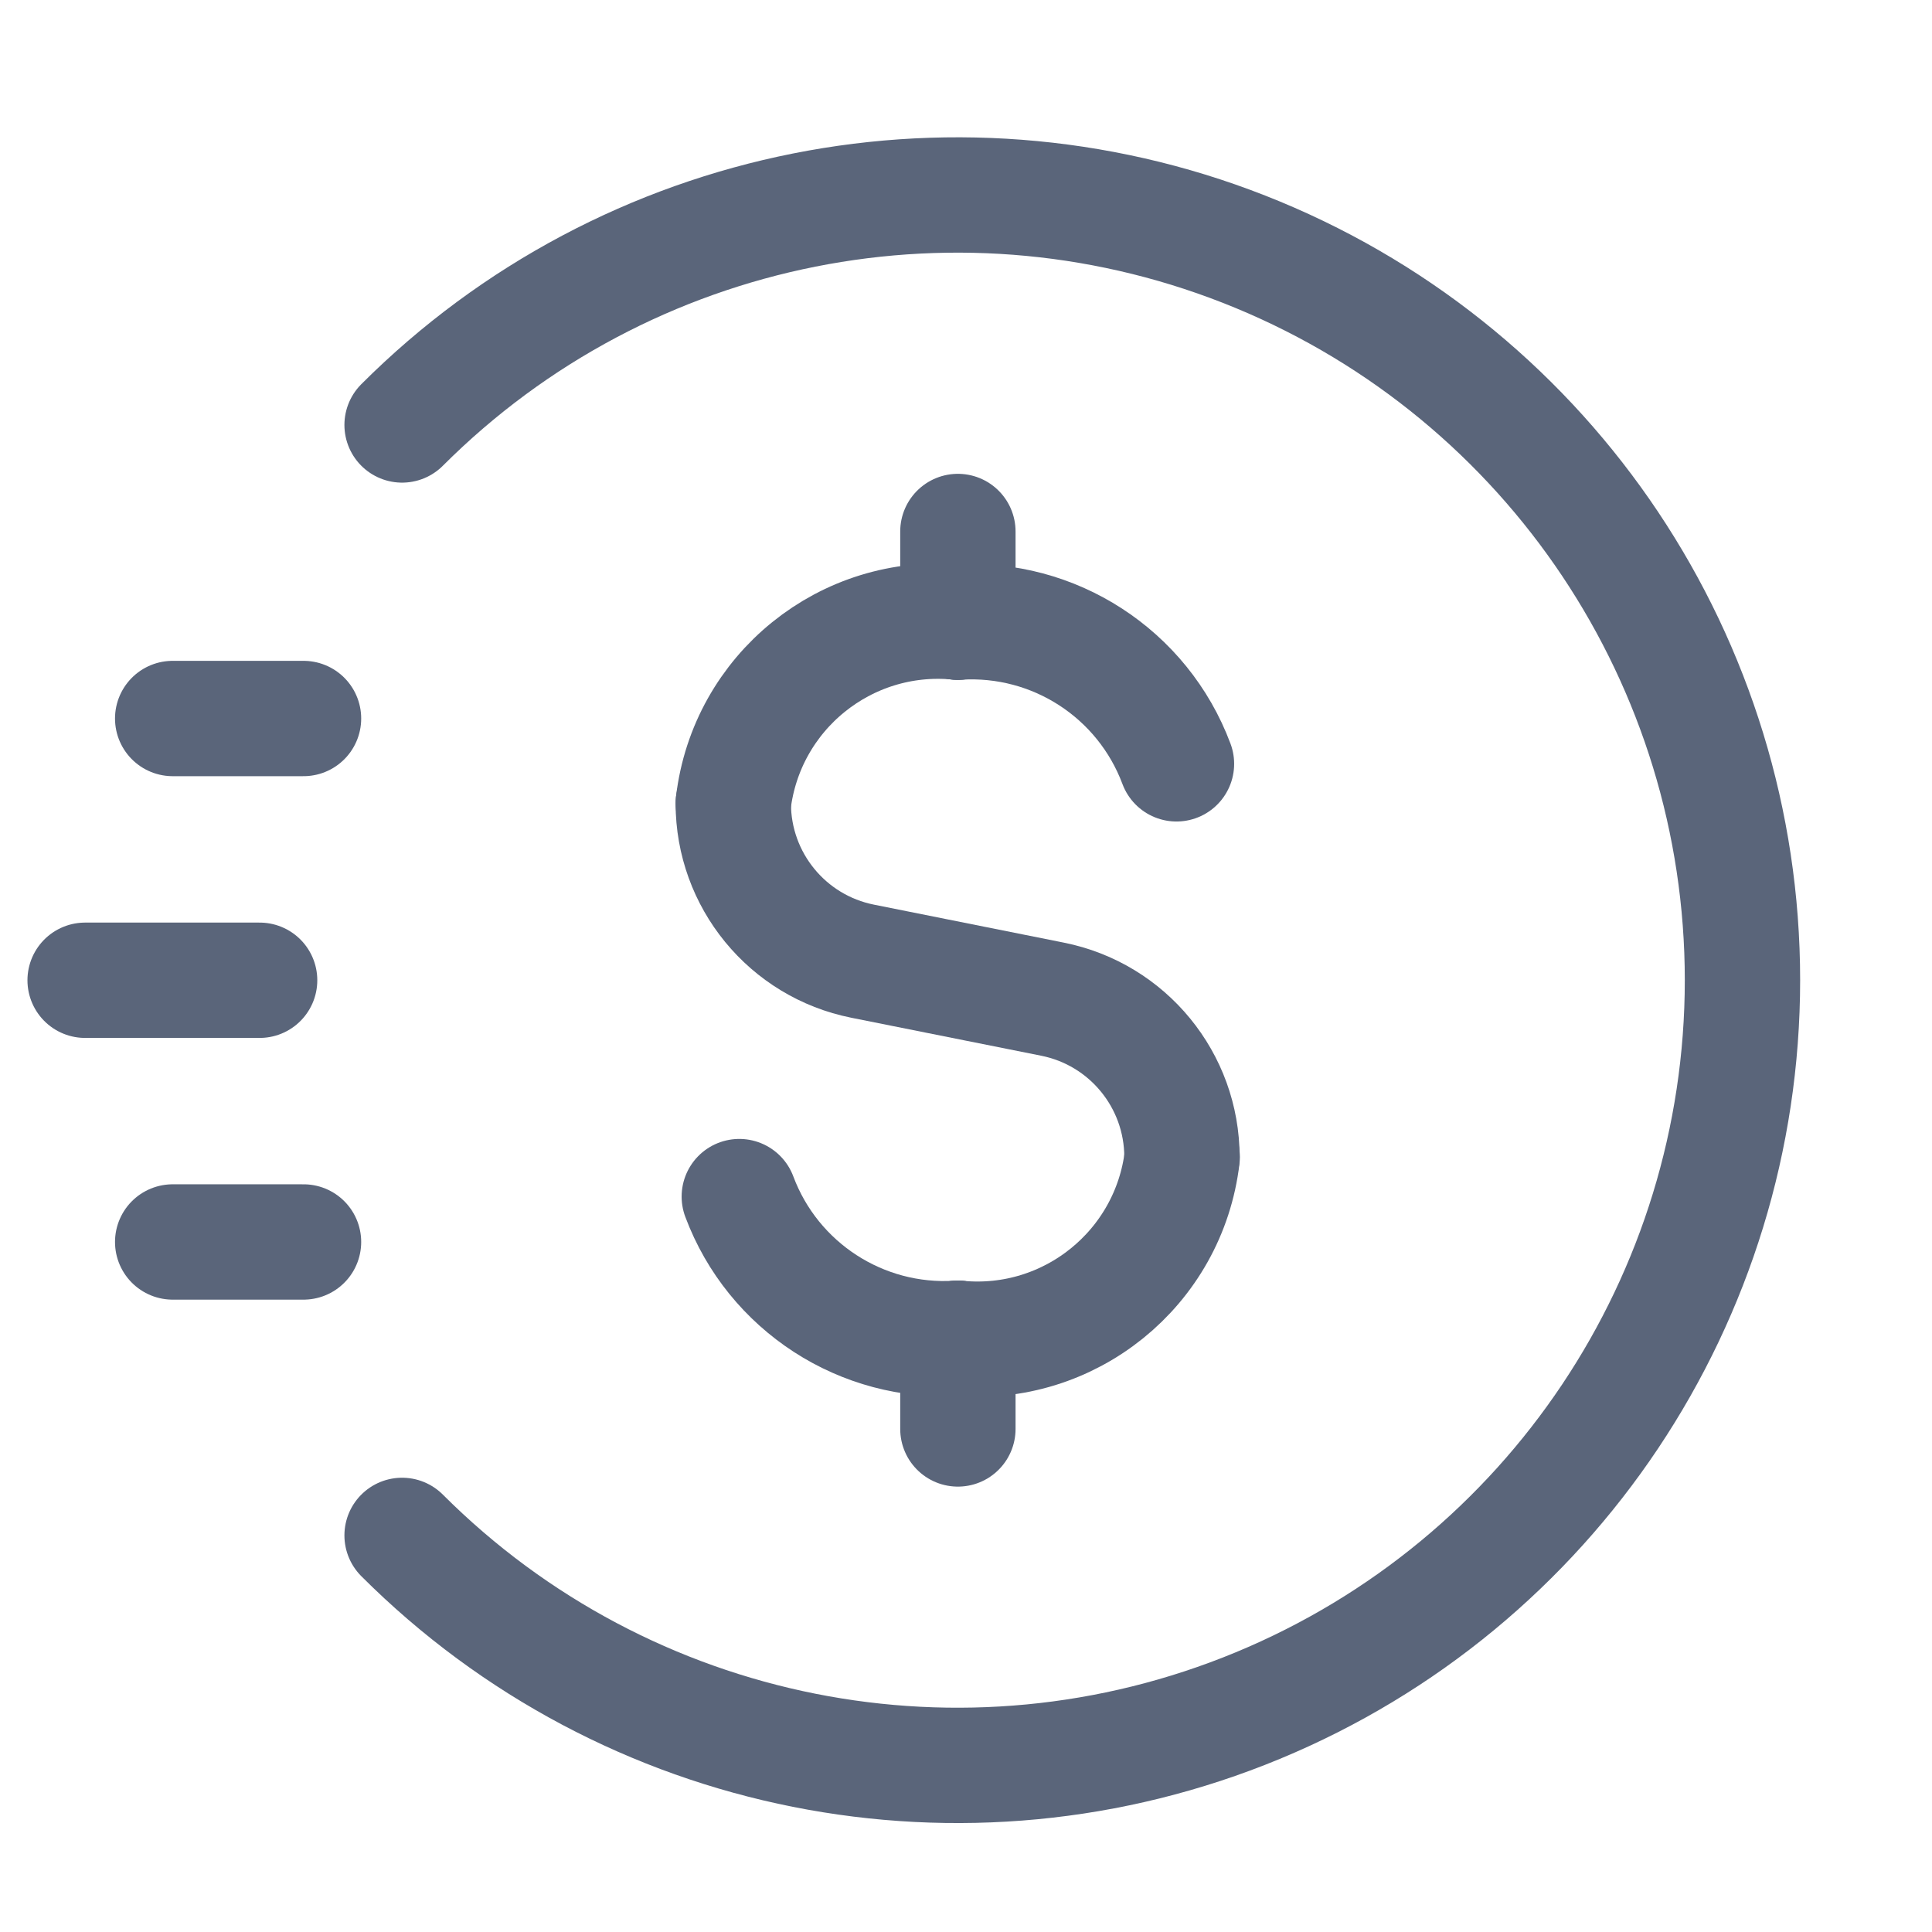
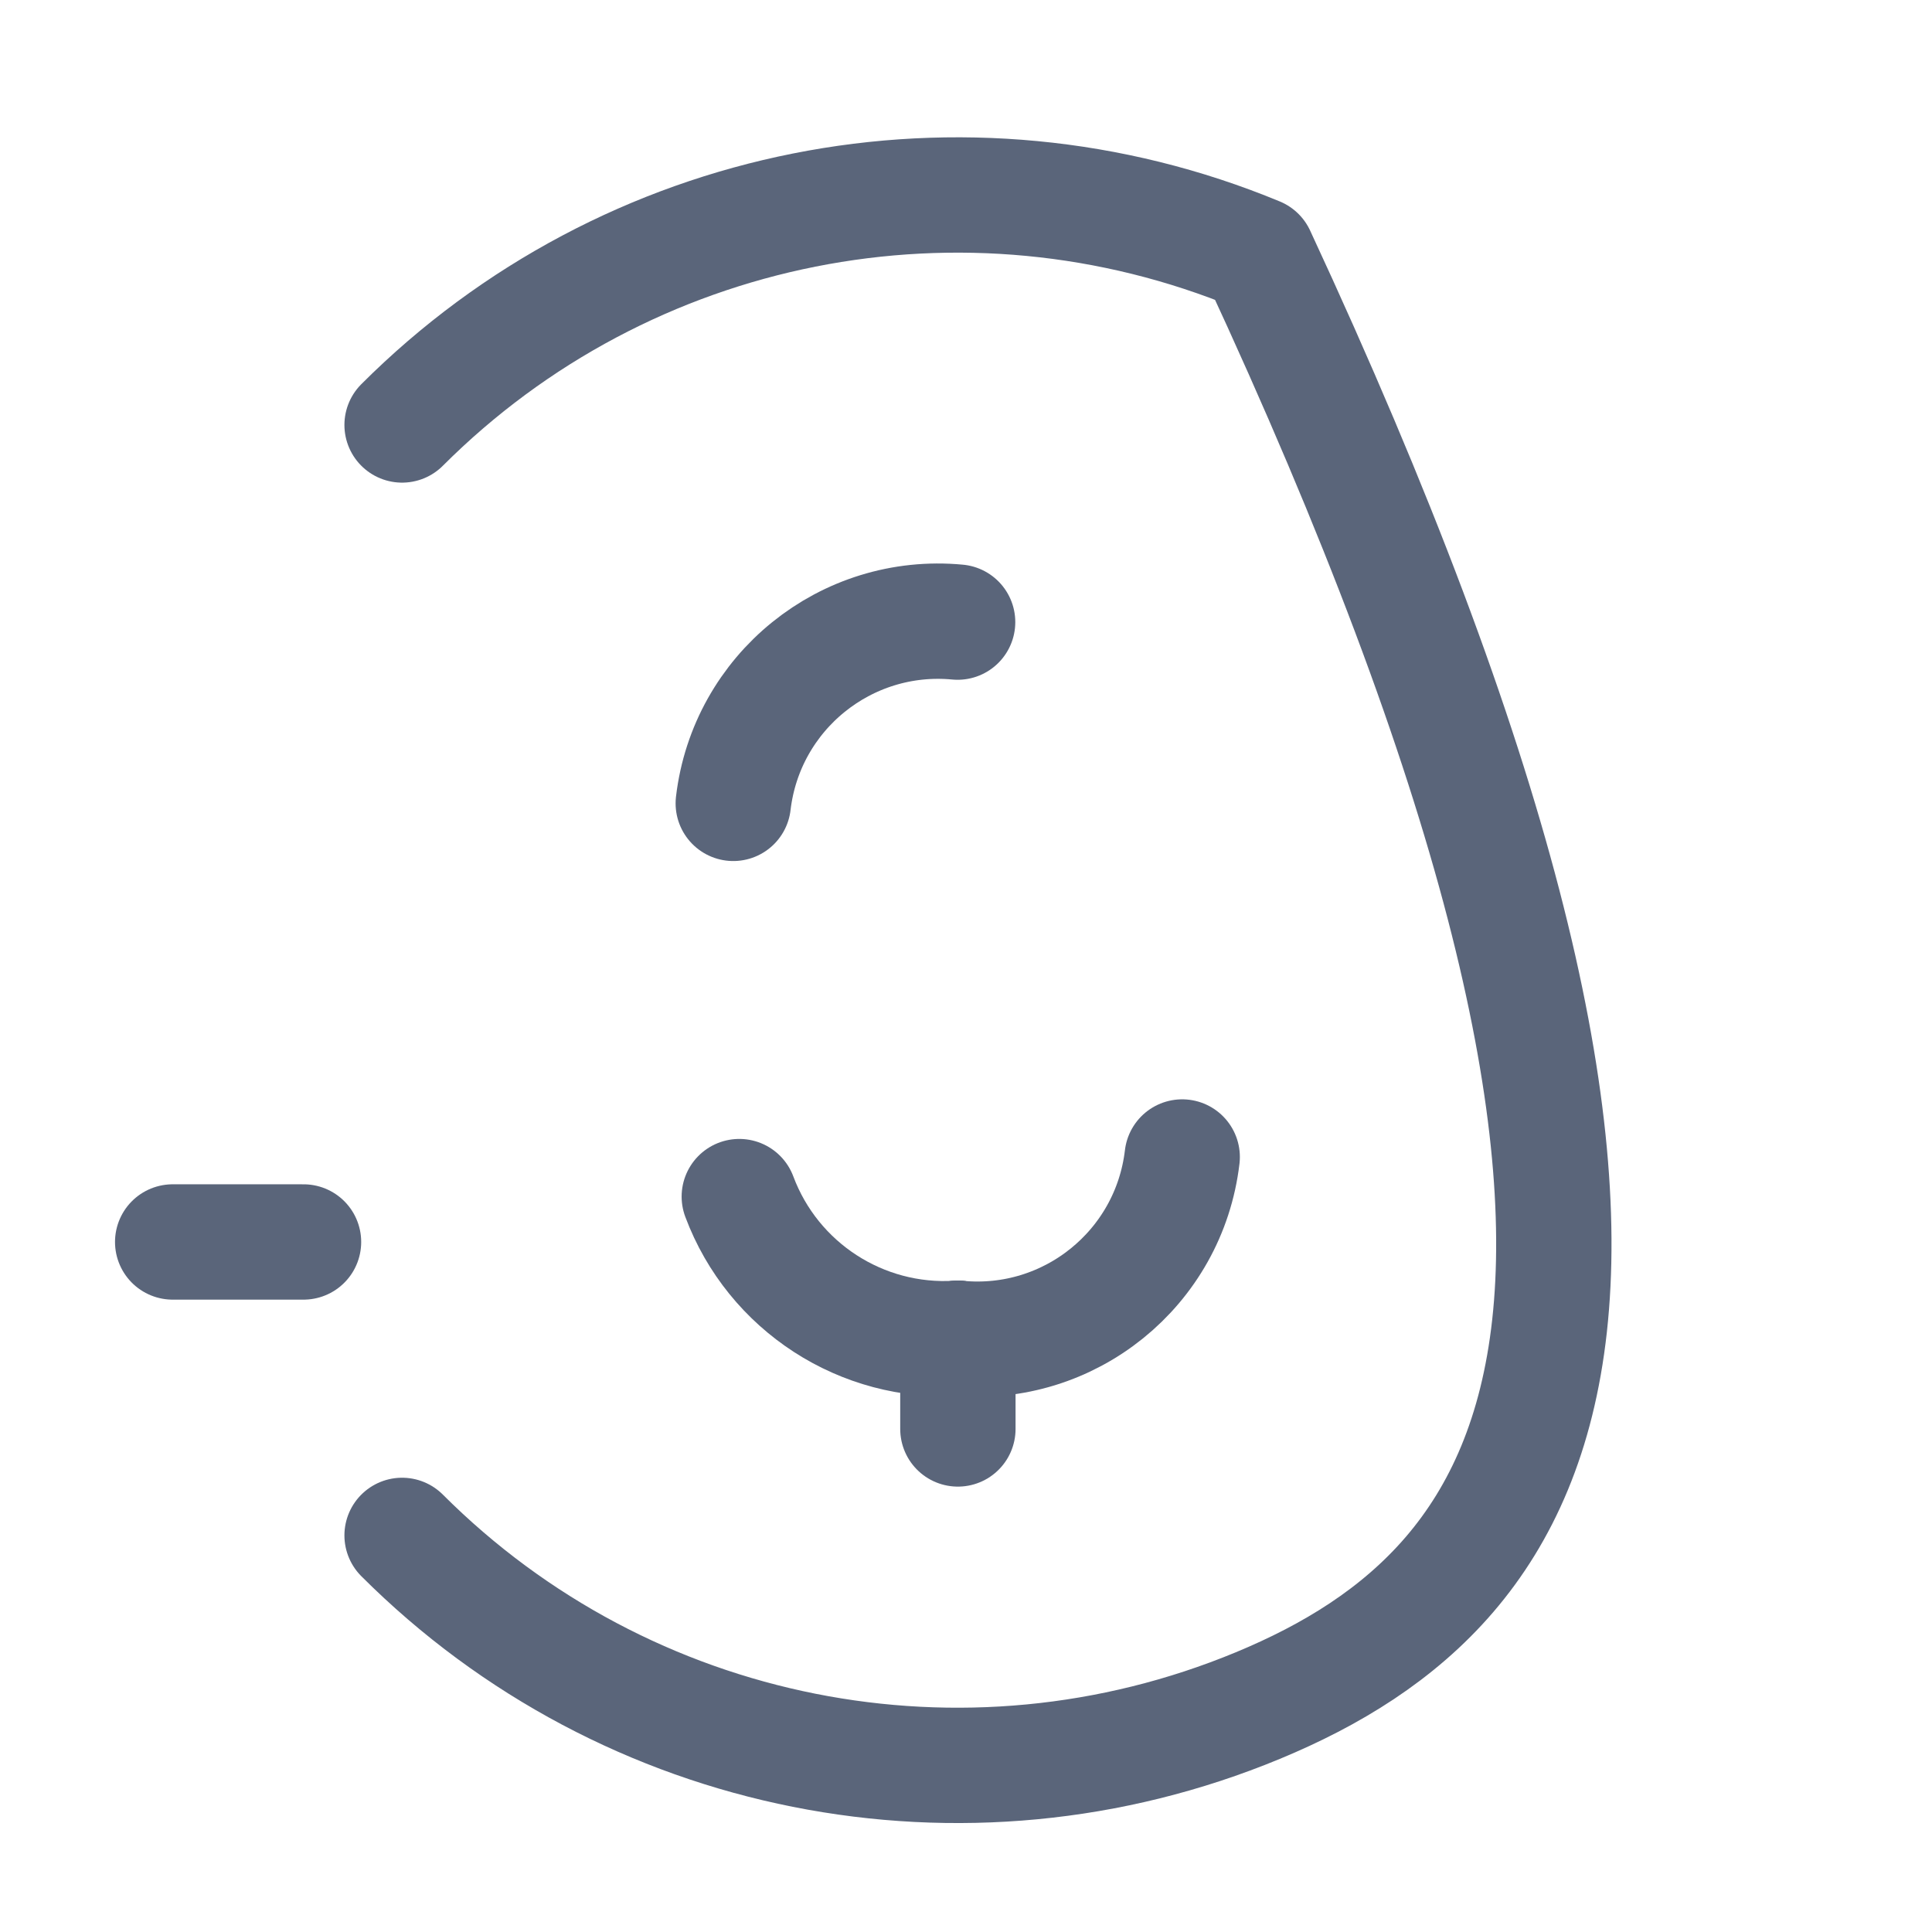
<svg xmlns="http://www.w3.org/2000/svg" width="50" height="50" viewBox="0 0 50 50" fill="none">
-   <path d="M7.855 18.595H4.469" stroke="#5A657A" stroke-width="2.985" stroke-linecap="round" stroke-linejoin="round" />
  <path d="M7.855 32.142H4.469" stroke="#5A657A" stroke-width="2.985" stroke-linecap="round" stroke-linejoin="round" />
-   <path d="M6.719 25.369H2.203" stroke="#5A657A" stroke-width="2.985" stroke-linecap="round" stroke-linejoin="round" />
-   <path d="M10.406 10.998C16.218 5.187 24.958 3.448 32.551 6.593C40.144 9.739 45.095 17.148 45.095 25.367C45.095 33.586 40.144 40.995 32.551 44.141C24.958 47.286 16.218 45.547 10.406 39.736" stroke="#5A657A" stroke-width="2.985" stroke-linecap="round" stroke-linejoin="round" />
-   <path d="M24.79 13.755V16.101" stroke="#5A657A" stroke-width="2.985" stroke-linecap="round" stroke-linejoin="round" />
+   <path d="M10.406 10.998C16.218 5.187 24.958 3.448 32.551 6.593C45.095 33.586 40.144 40.995 32.551 44.141C24.958 47.286 16.218 45.547 10.406 39.736" stroke="#5A657A" stroke-width="2.985" stroke-linecap="round" stroke-linejoin="round" />
  <path d="M18.977 20.791C19.316 17.909 21.894 15.826 24.783 16.1" stroke="#5A657A" stroke-width="2.985" stroke-linecap="round" stroke-linejoin="round" />
  <path d="M24.79 36.981V34.636" stroke="#5A657A" stroke-width="2.985" stroke-linecap="round" stroke-linejoin="round" />
  <path d="M30.595 29.943C30.256 32.825 27.677 34.908 24.789 34.634" stroke="#5A657A" stroke-width="2.985" stroke-linecap="round" stroke-linejoin="round" />
-   <path d="M30.447 19.768C29.574 17.434 27.277 15.945 24.789 16.101" stroke="#5A657A" stroke-width="2.985" stroke-linecap="round" stroke-linejoin="round" />
  <path d="M19.133 30.968C20.006 33.302 22.303 34.791 24.791 34.635" stroke="#5A657A" stroke-width="2.985" stroke-linecap="round" stroke-linejoin="round" />
-   <path d="M18.977 20.791V20.791C18.977 22.777 20.378 24.487 22.326 24.876L27.24 25.859C29.187 26.248 30.589 27.958 30.589 29.944V29.944" stroke="#5A657A" stroke-width="2.985" stroke-linecap="round" stroke-linejoin="round" />
</svg>